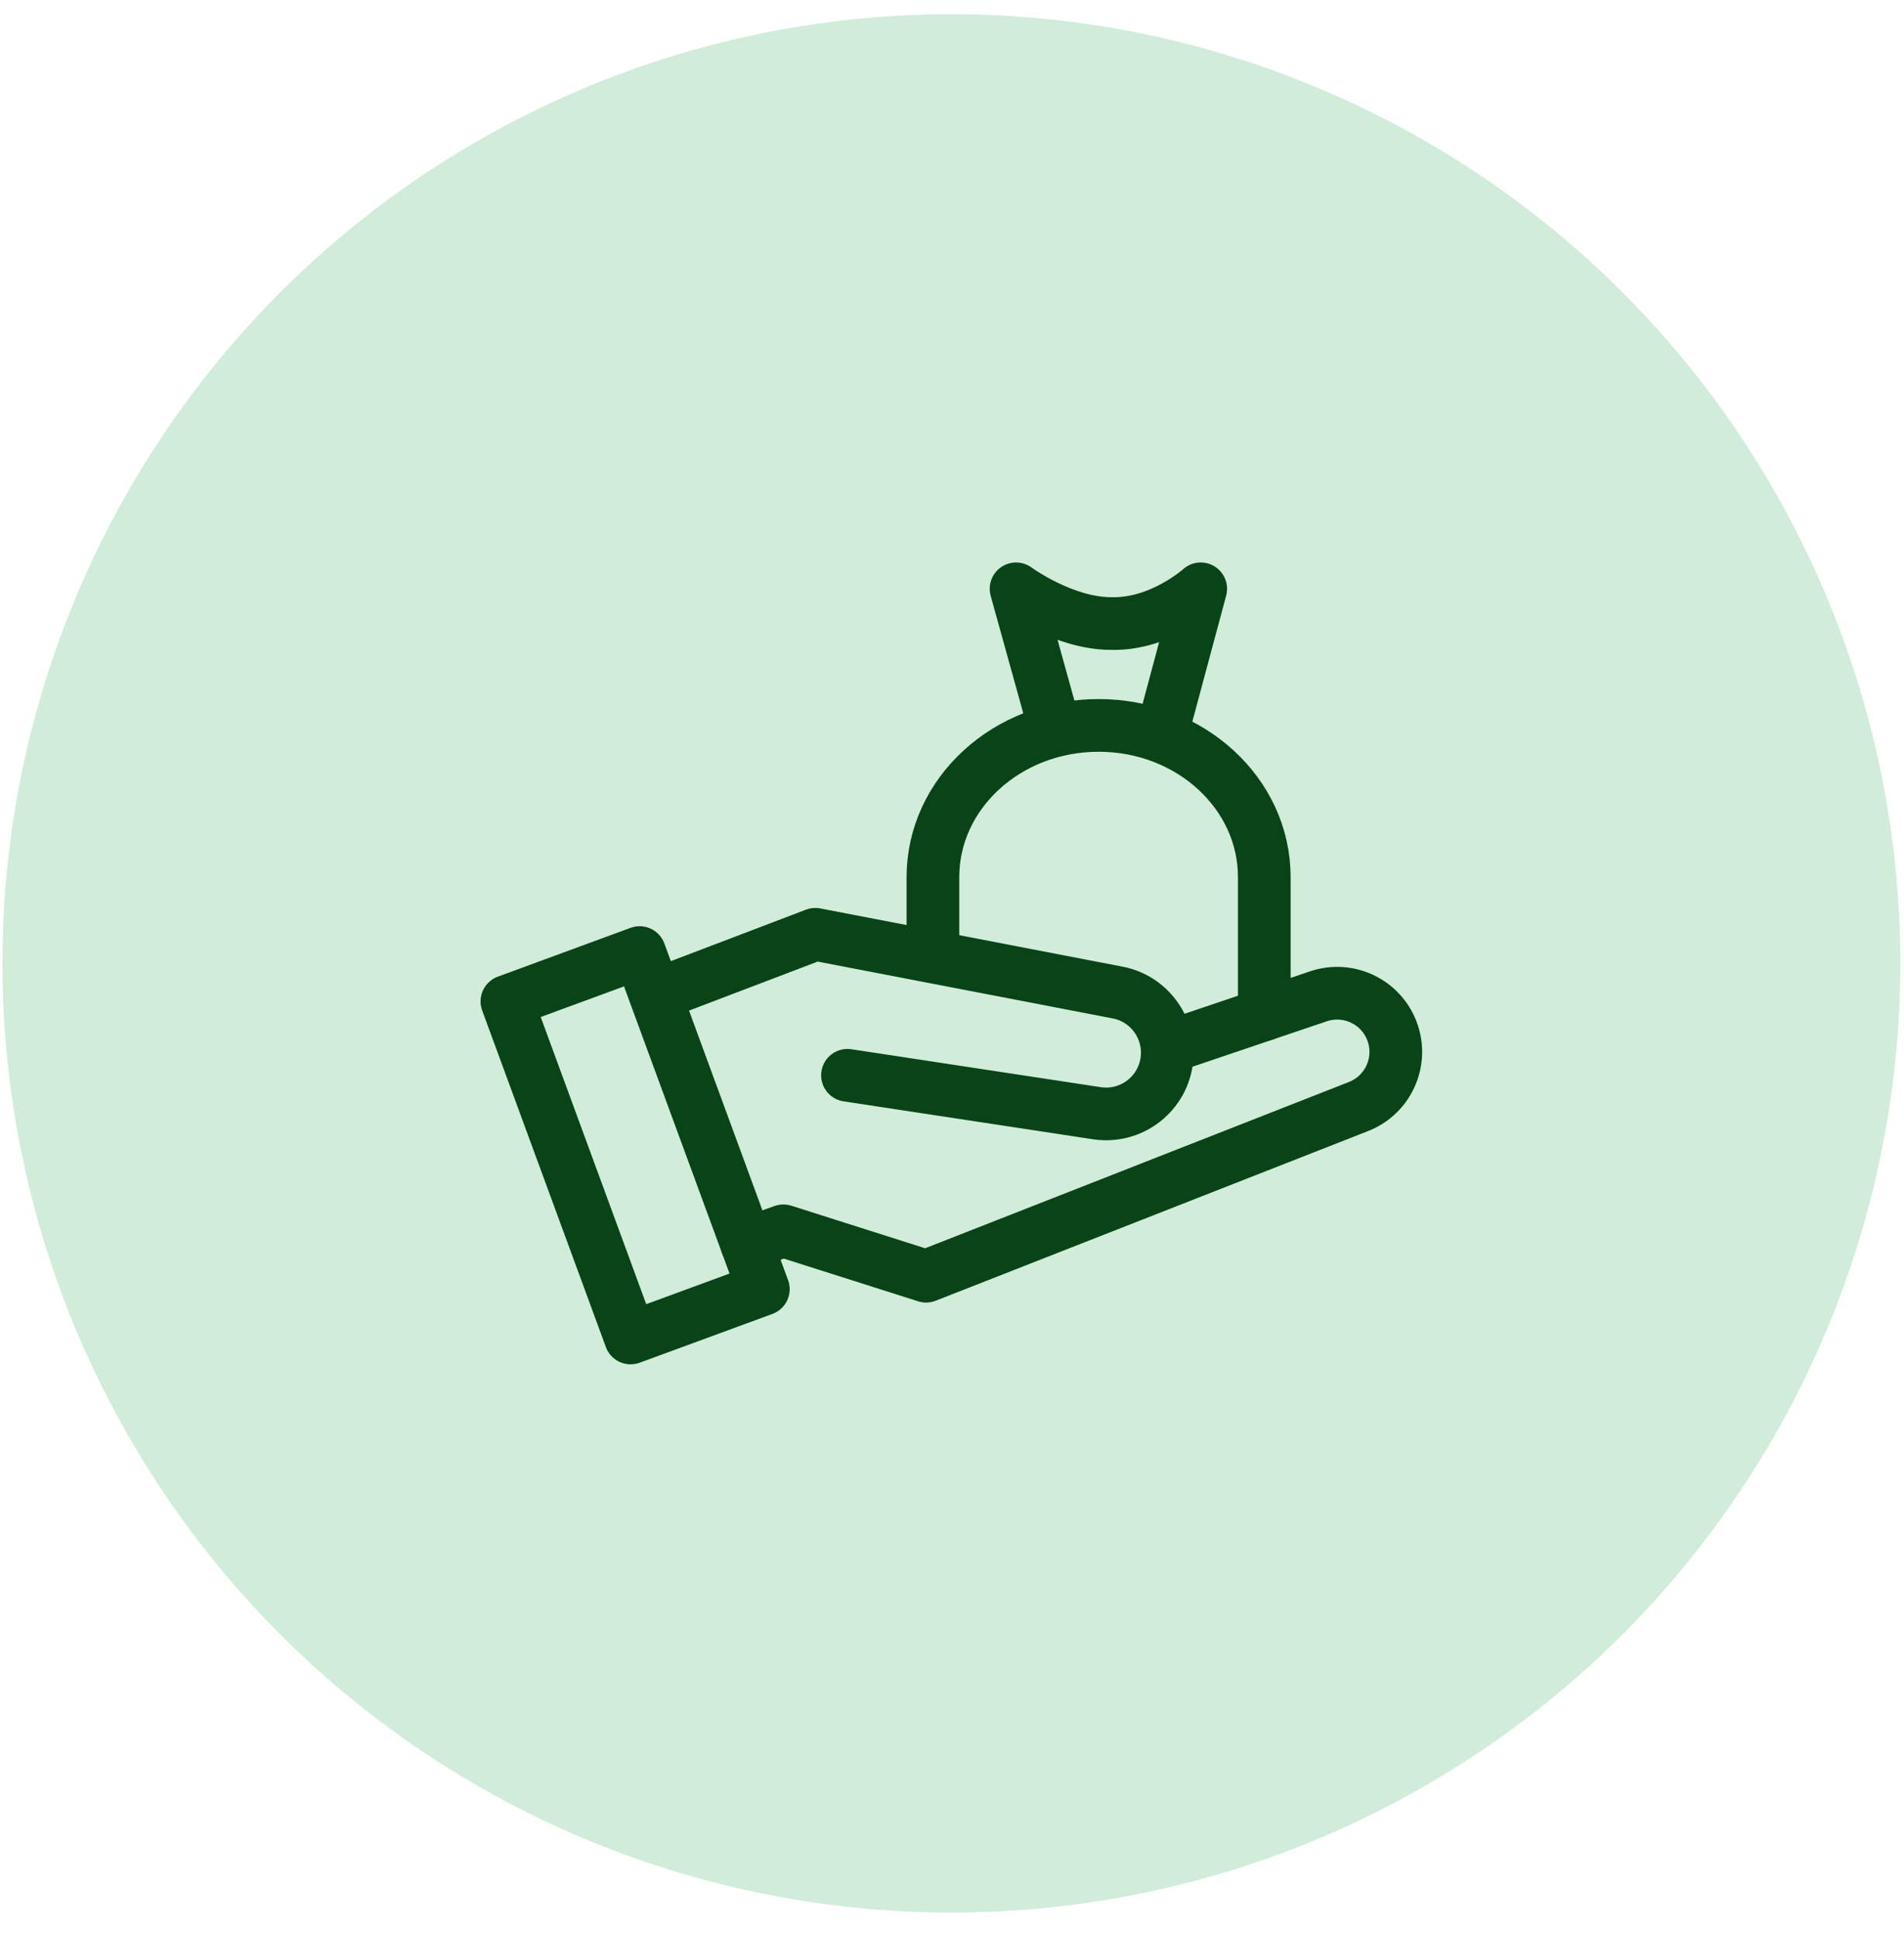
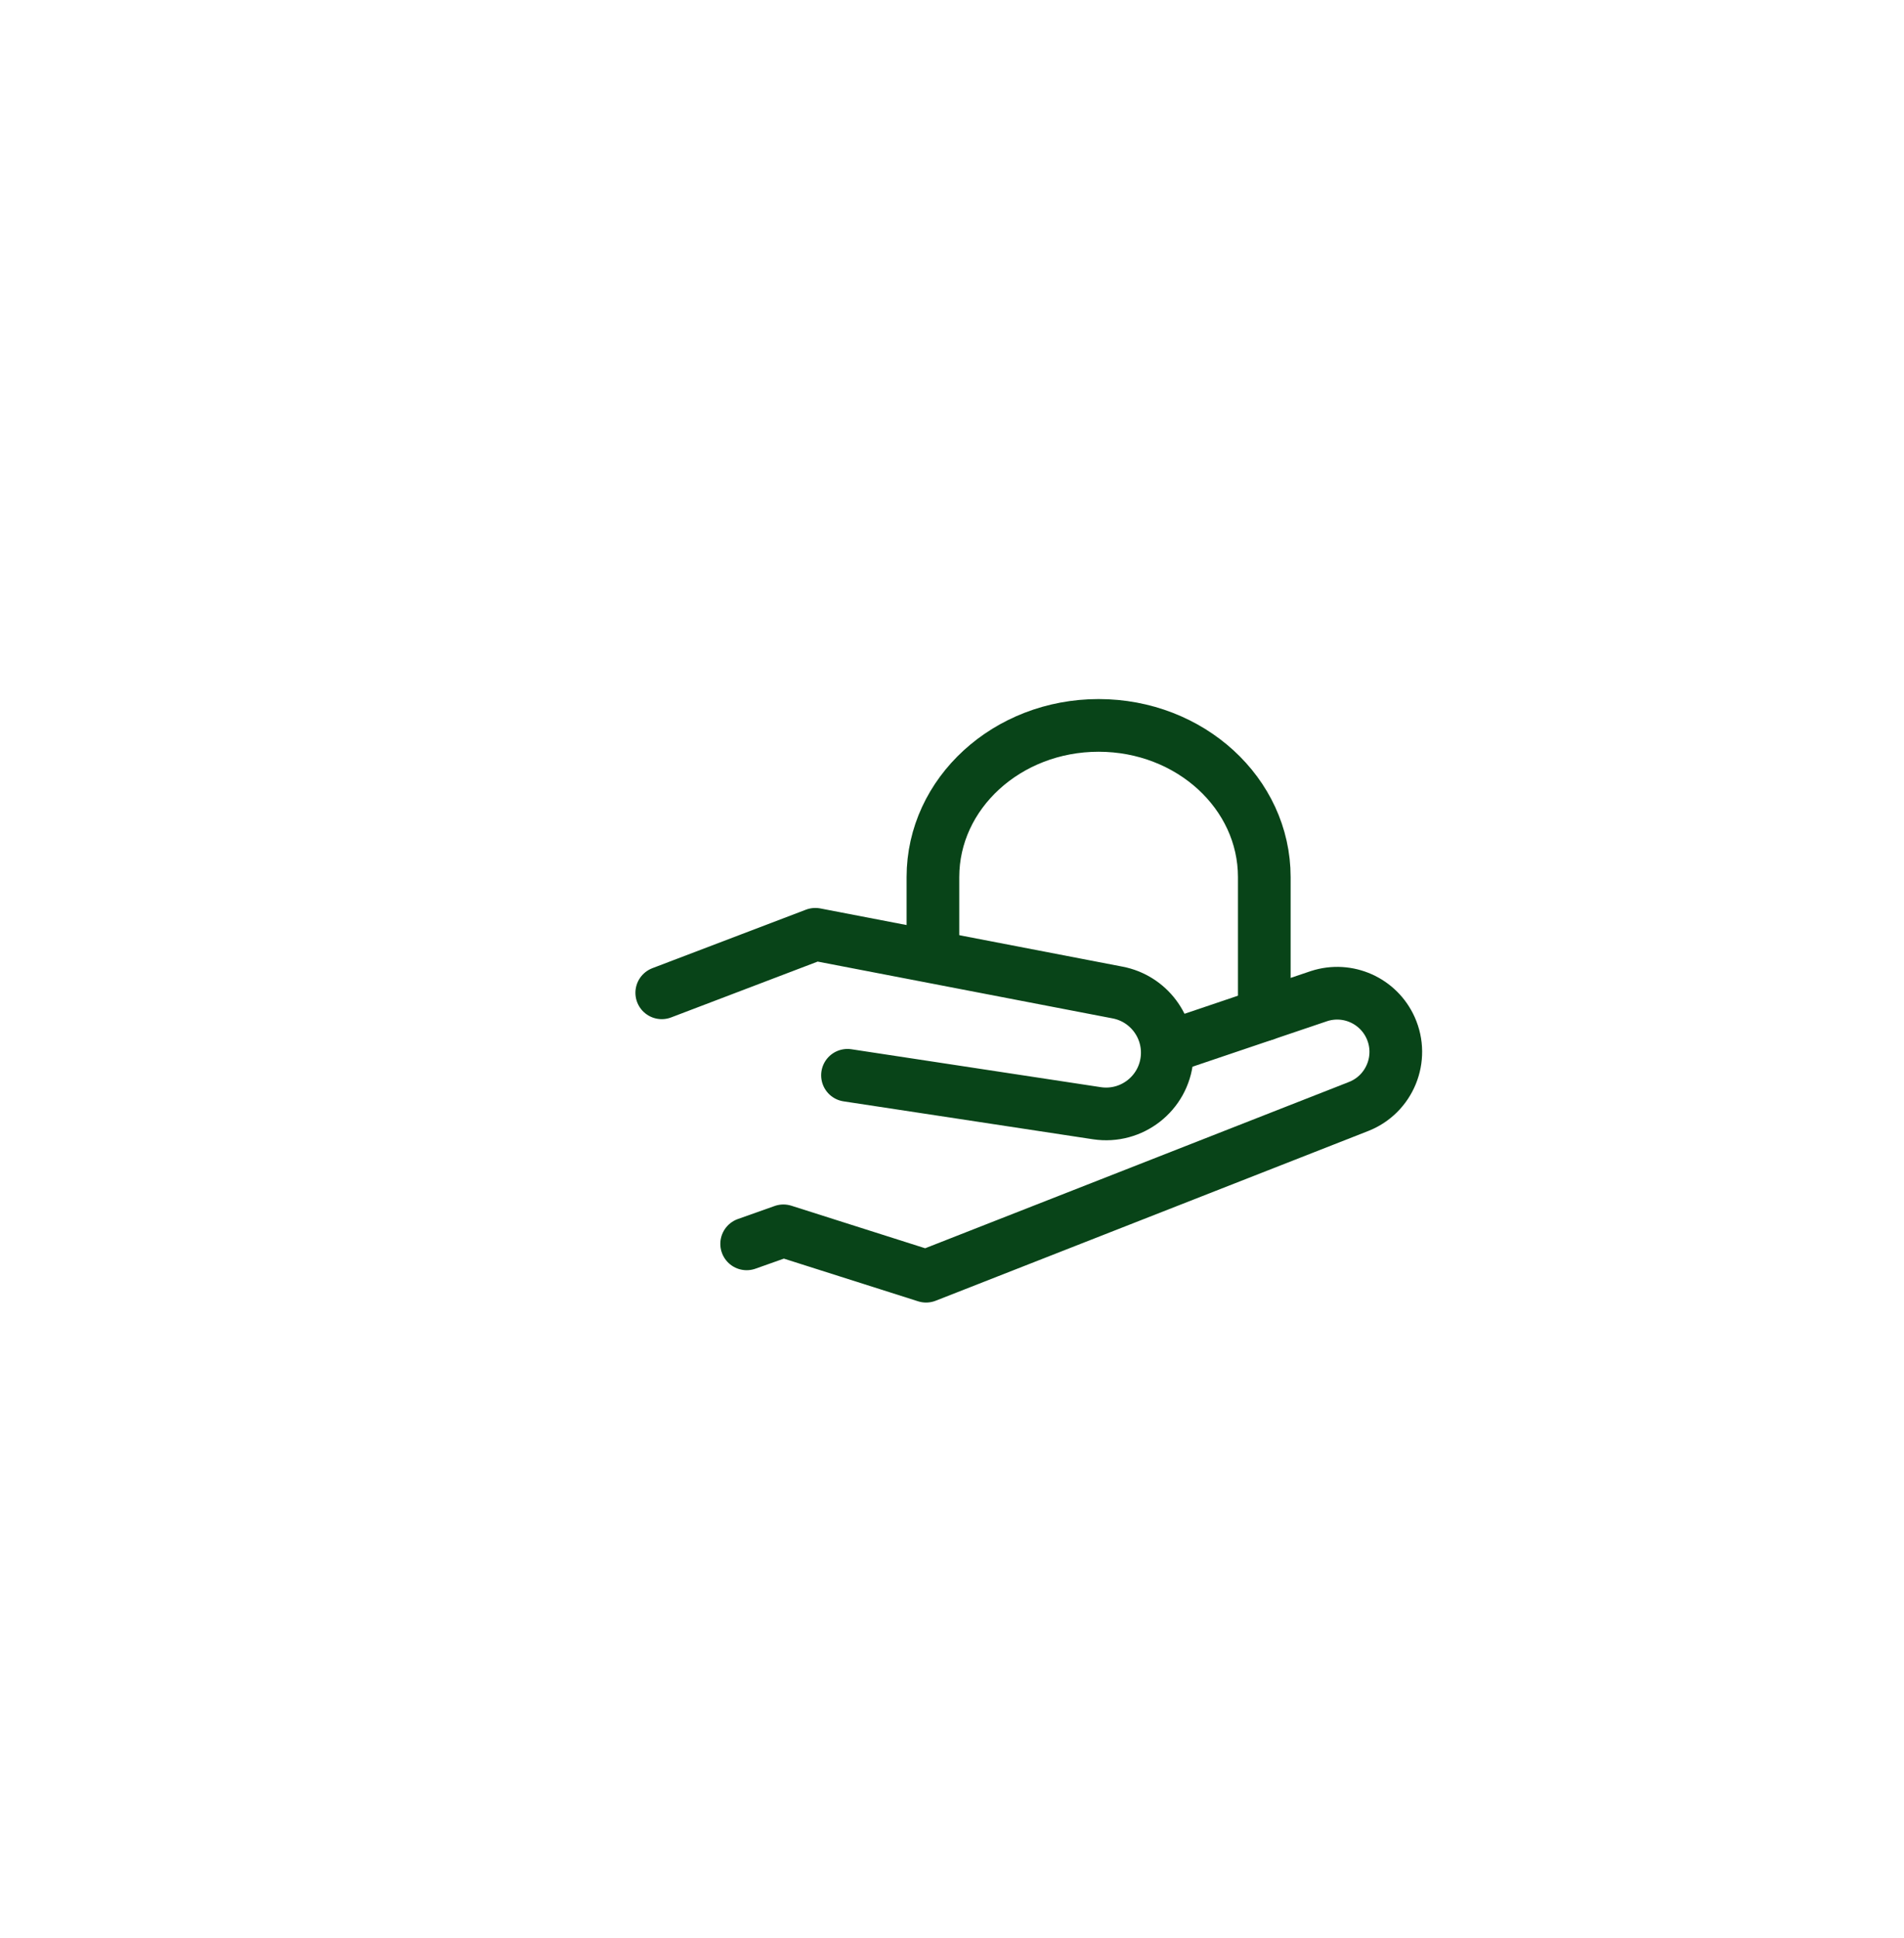
<svg xmlns="http://www.w3.org/2000/svg" width="57" height="58" viewBox="0 0 57 58" fill="none">
-   <circle cx="28.481" cy="28.834" r="28.409" fill="#D1EDDA" />
  <g clip-path="url(#clip0_312_3289)">
    <path d="M19.811 29.714L24.408 27.963L33.459 29.706C34.384 29.885 35.023 30.735 34.937 31.674C34.841 32.724 33.88 33.476 32.837 33.318L25.371 32.183" stroke="#084418" stroke-width="1.577" stroke-linecap="round" stroke-linejoin="round" />
    <path d="M35.05 31.313L39.491 29.812C40.343 29.537 41.265 29.947 41.632 30.764C42.042 31.679 41.604 32.751 40.671 33.117L27.724 38.196L23.453 36.838L22.353 37.228" stroke="#084418" stroke-width="1.577" stroke-linecap="round" stroke-linejoin="round" />
-     <path d="M19.149 28.51L15.175 29.971L18.878 40.045L22.852 38.585L19.149 28.51Z" stroke="#084418" stroke-width="1.577" stroke-linecap="round" stroke-linejoin="round" />
-     <path d="M31.553 21.712L30.418 17.623C30.418 17.623 31.828 18.662 33.263 18.662C34.748 18.704 35.946 17.623 35.946 17.623L34.848 21.712" stroke="#084418" stroke-width="1.577" stroke-linecap="round" stroke-linejoin="round" />
    <path d="M37.849 30.366V26.251C37.849 23.743 35.629 21.711 32.889 21.711C30.15 21.711 27.929 23.744 27.929 26.251V28.561" stroke="#084418" stroke-width="1.577" stroke-linecap="round" stroke-linejoin="round" />
  </g>
  <defs>
    <clipPath id="clip0_312_3289">
      <rect width="28.188" height="24" fill="white" transform="translate(14.387 16.834)" />
    </clipPath>
  </defs>
</svg>